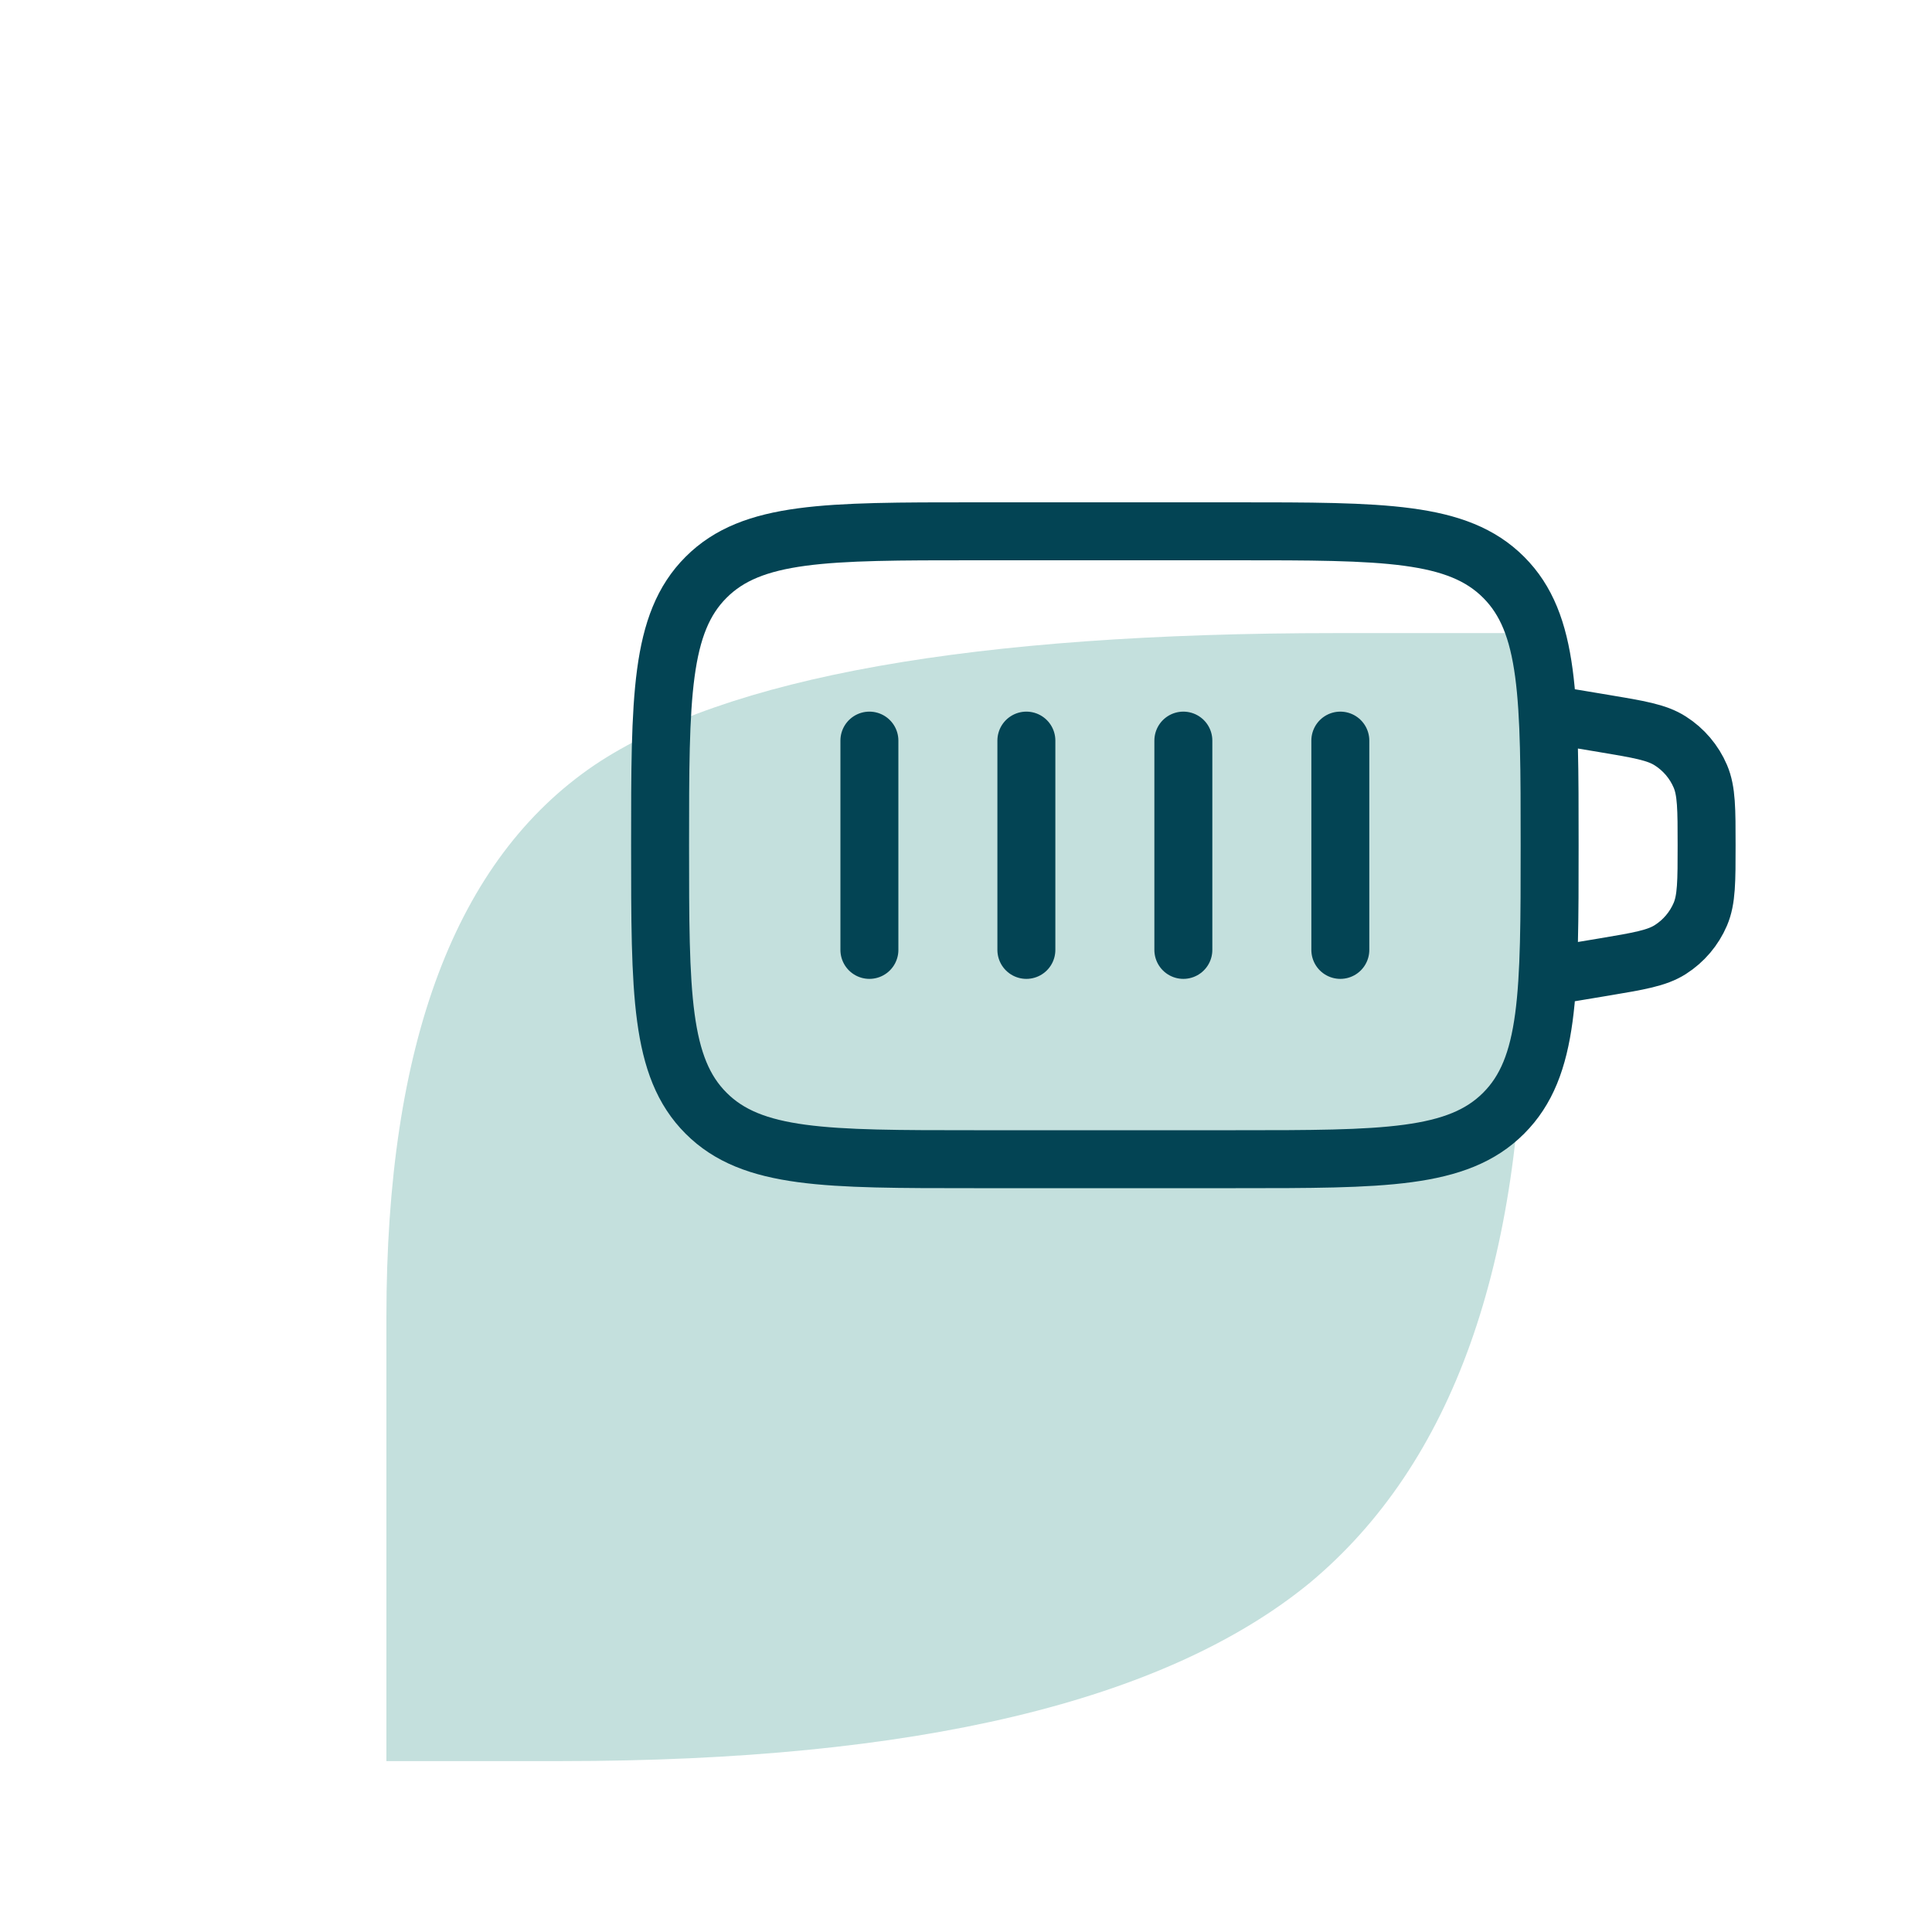
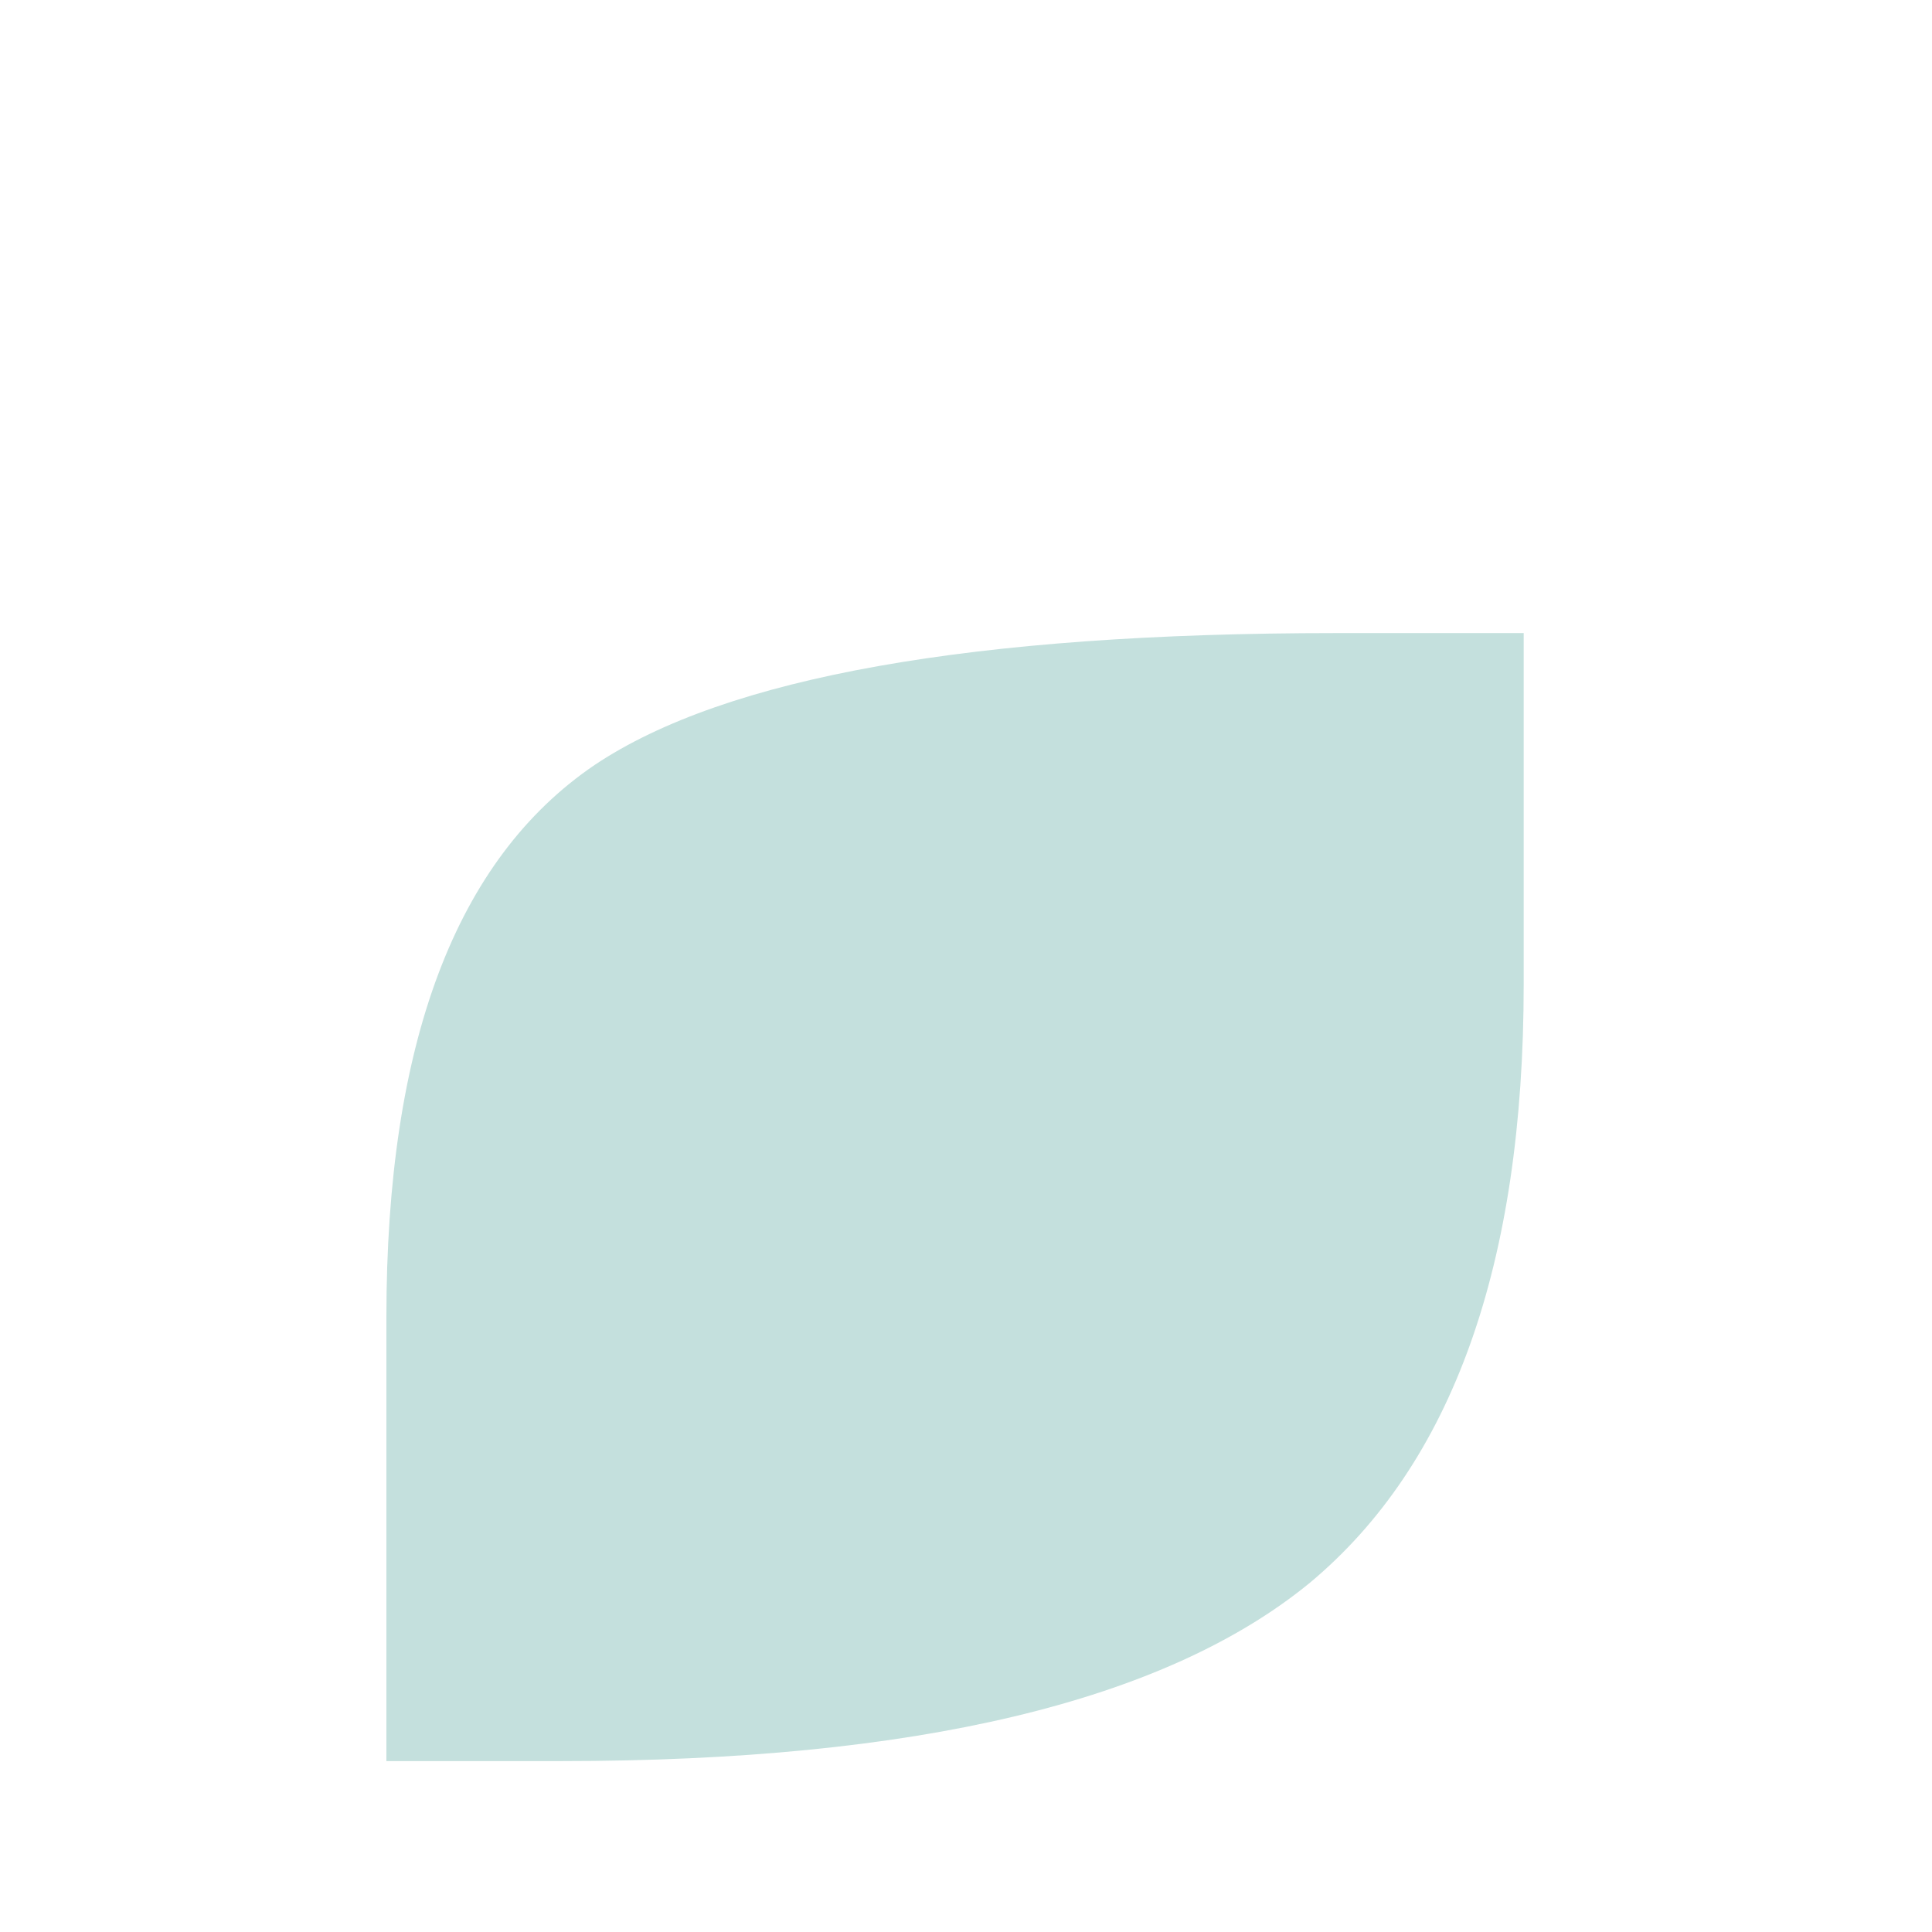
<svg xmlns="http://www.w3.org/2000/svg" fill="none" viewBox="0 0 80 80" height="80" width="80">
  <path fill="#C4E0DD" d="M16 54.532C16 43.195 18.873 35.577 24.618 31.679C30.056 28.036 40.29 26.215 55.321 26.215H63.093V40.758C63.093 52.352 60.143 60.611 54.243 65.536C48.241 70.46 37.905 72.923 23.233 72.923H16V54.532Z" />
-   <path stroke-linejoin="round" stroke-linecap="round" stroke-width="2.4" stroke="#034454" d="M64.167 29.583L66.392 29.954C67.867 30.201 68.606 30.322 69.165 30.682C69.717 31.033 70.15 31.543 70.407 32.144C70.667 32.755 70.667 33.503 70.667 35C70.667 36.495 70.667 37.245 70.407 37.856C70.15 38.457 69.718 38.966 69.167 39.318C68.606 39.676 67.867 39.799 66.394 40.046L64.167 40.417M36 30.667V39.333M42.5 30.667V39.333M49 30.667V39.333M55.5 30.667V39.333M27.333 35C27.333 28.873 27.333 25.807 29.238 23.904C31.14 22 34.206 22 40.333 22H51.167C57.294 22 60.36 22 62.262 23.904C64.167 25.807 64.167 28.873 64.167 35C64.167 41.127 64.167 44.193 62.262 46.096C60.36 48 57.294 48 51.167 48H40.333C34.206 48 31.14 48 29.238 46.096C27.333 44.193 27.333 41.127 27.333 35Z" />
</svg>